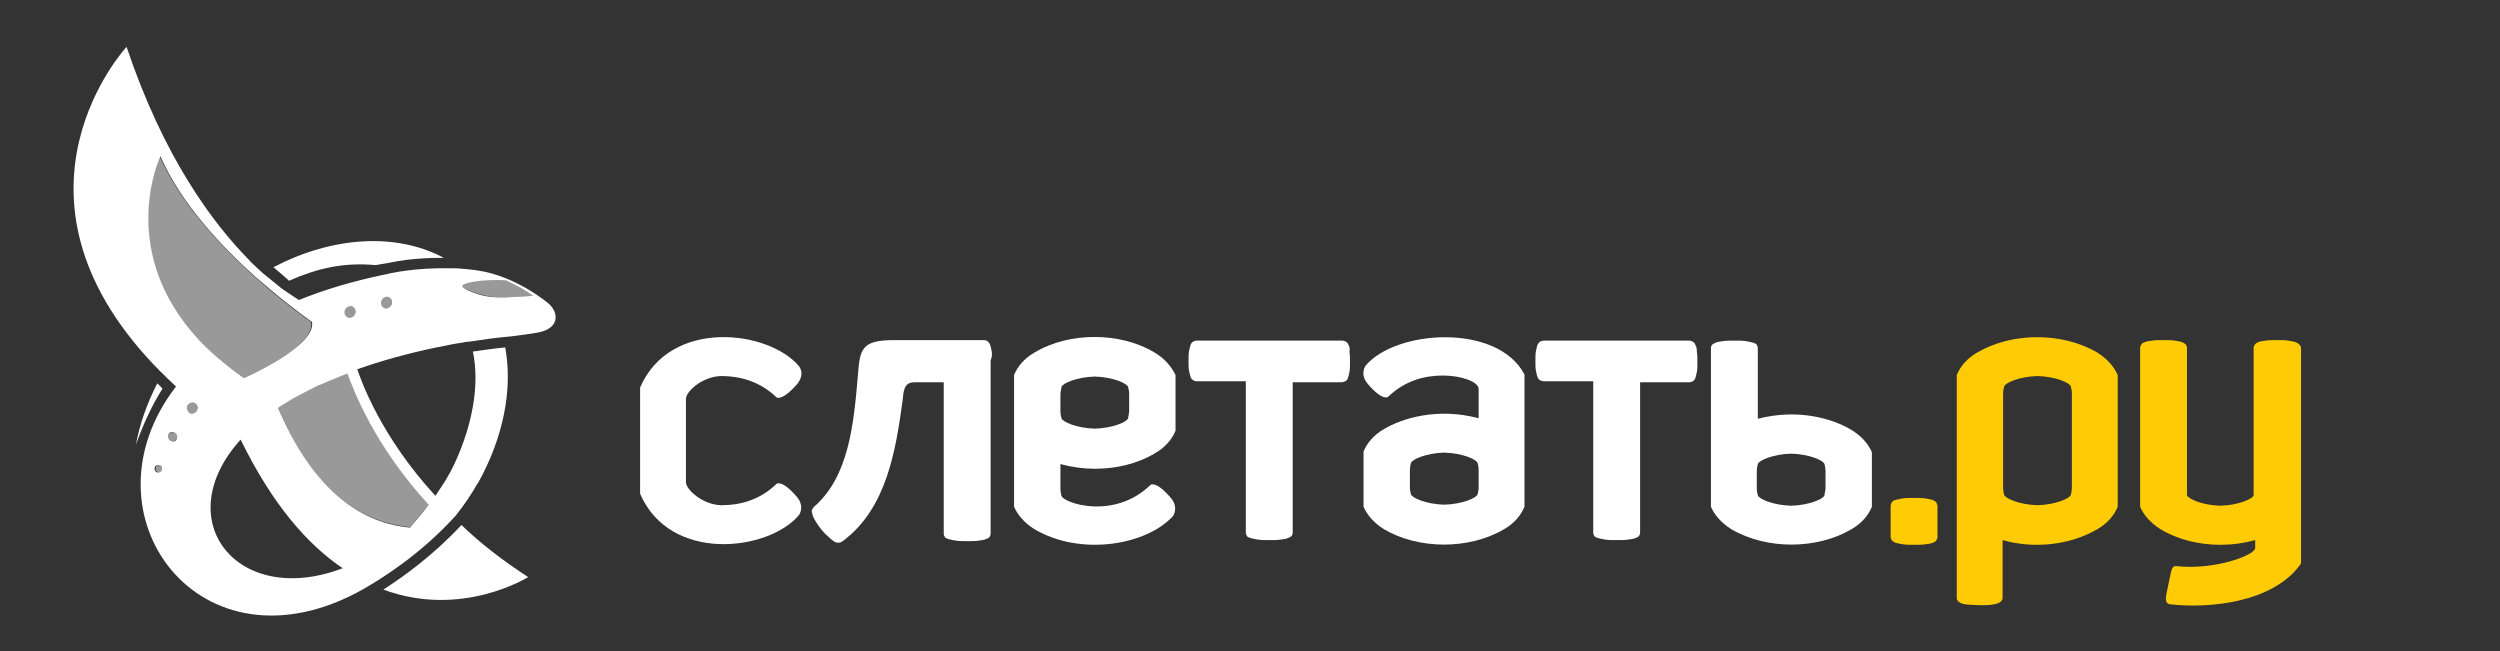
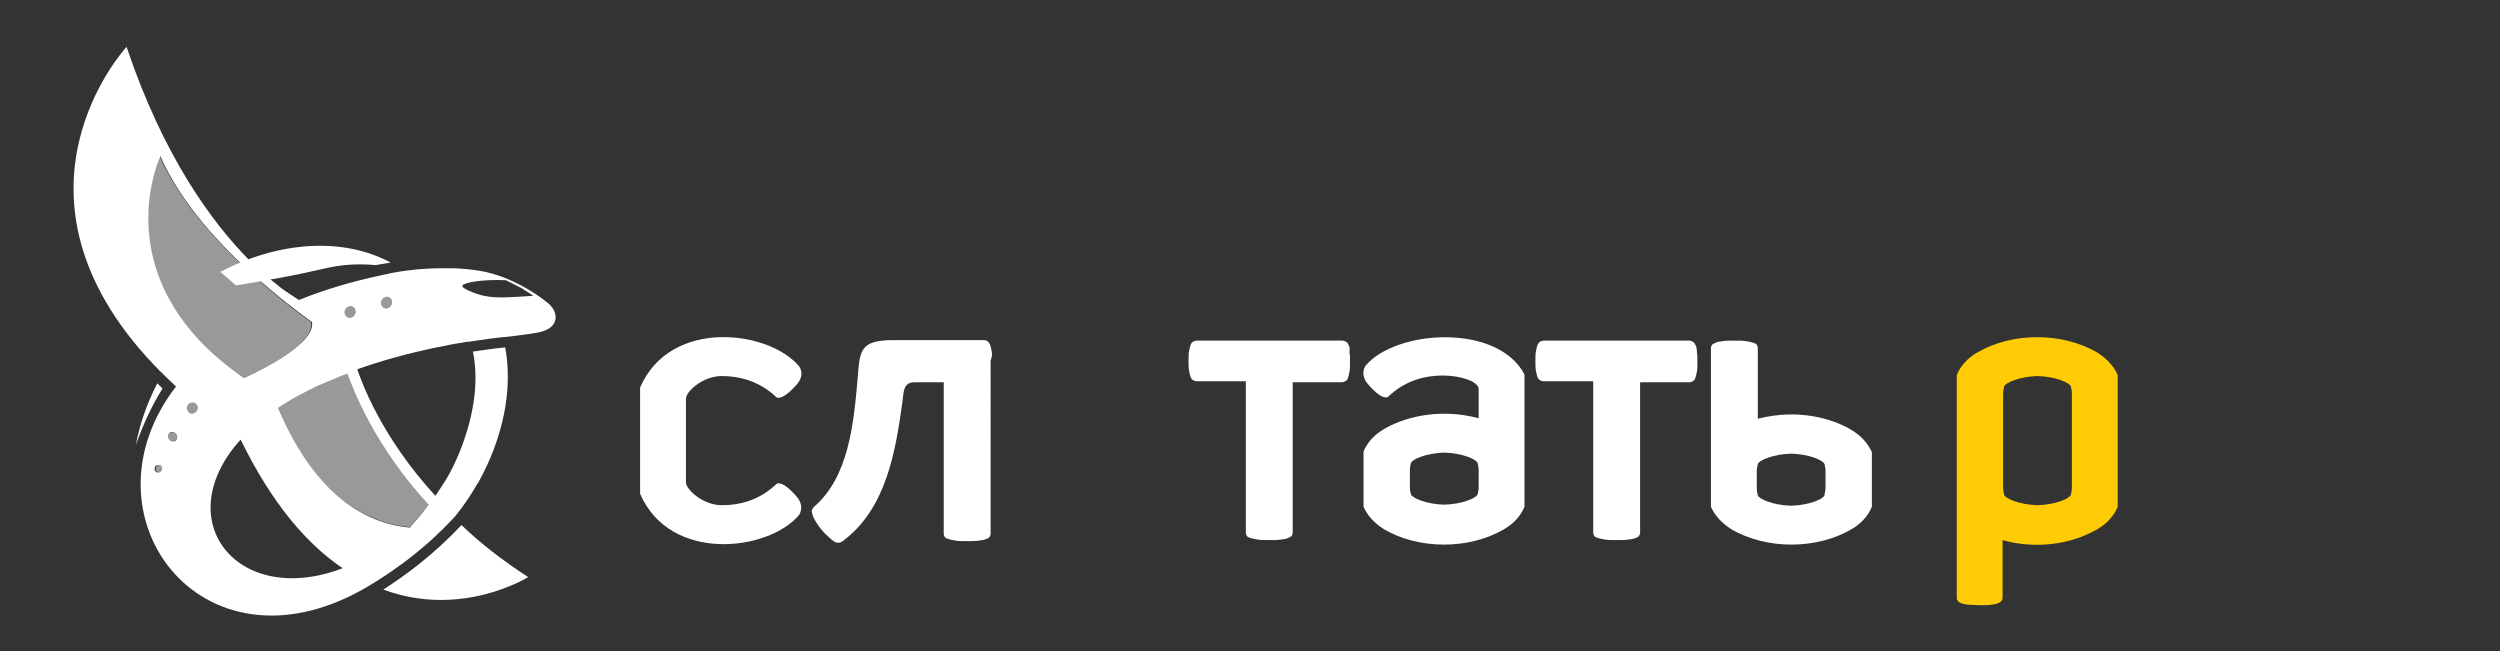
<svg xmlns="http://www.w3.org/2000/svg" id="Слой_1" x="0px" y="0px" viewBox="0 0 480 125" style="enable-background:new 0 0 480 125;" xml:space="preserve">
  <rect x="0" y="0" width="480" height="125" fill="#333333" stroke="none" />
  <style type="text/css"> .st0{fill:#FFFFFF;} .st1{fill:#FFCB04;} .st2{opacity:0.5;} .st3{opacity:0.5;fill:#FFFFFF;} </style>
  <g>
    <g>
-       <path class="st0" d="M221.7,67.7c-3.5-2.1-7.6-3-11.5-3h-0.1c-3.9,0-8,0.9-11.5,3c-1.9,1.1-3.2,2.6-3.9,4.3v25.3 c0.7,1.6,2,3.1,3.9,4.3c9,5.3,21.6,3,26.6-2.5c0,0,1.2-1.6-0.4-3.5c-2.9-3.4-3.9-2.5-3.9-2.5c-7,6.8-16.7,3.5-17.1,2.1 c-0.1-0.3-0.2-0.9-0.2-1.4v-4.7c2.2,0.6,4.4,0.9,6.6,0.9v0c0,0,0.1,0,0.1,0c3.9,0,8-0.9,11.5-3c1.9-1.1,3.2-2.6,3.9-4.3V72 C224.9,70.4,223.7,68.9,221.7,67.7 M216.8,78.9c0,0.5-0.2,1.1-0.2,1.4c-0.2,0.7-2.9,1.9-6.4,2c-3.5-0.1-6.2-1.3-6.4-2 c-0.1-0.3-0.2-0.9-0.2-1.4v-3.2c0-0.5,0.2-1.1,0.2-1.4c0.2-0.7,2.9-1.9,6.4-2c3.5,0.1,6.2,1.3,6.4,2c0.1,0.3,0.2,0.9,0.2,1.4V78.9 z" />
      <path class="st0" d="M262.2,70.2c0,0-1.2,1.6,0.4,3.5c2.9,3.4,3.9,2.5,3.9,2.5c3.3-3.2,7.2-4.1,10.5-4.1c3.6,0,6.9,1.2,6.9,2.6 v5.6c-7.9-2.1-14.7,0-18.2,2.1c-1.9,1.1-3.2,2.6-3.9,4.3v10.6c0.7,1.6,2,3.1,3.9,4.3c6.6,3.9,16.3,4,23.1,0 c1.9-1.1,3.2-2.6,3.9-4.3V71.9C287.5,62,268,63.3,262.2,70.2 M283.9,93.5c0,0.5-0.1,1.1-0.2,1.4c-0.2,0.7-2.9,1.9-6.4,2 c-3.5-0.1-6.2-1.3-6.4-2c-0.1-0.3-0.2-0.9-0.2-1.4v-3.2c0-0.5,0.1-1.1,0.2-1.4c0.2-0.7,2.9-1.9,6.4-2c3.5,0.1,6.2,1.3,6.4,2 c0.1,0.3,0.2,0.9,0.2,1.4V93.5z" />
      <path class="st0" d="M258.9,66.2c-0.1-0.3-0.3-0.5-0.5-0.6c-0.2-0.1-0.4-0.2-0.7-0.2h-28c-0.2,0-0.5,0.1-0.6,0.2 c-0.2,0.1-0.4,0.3-0.5,0.6c-0.1,0.3-0.2,0.7-0.3,1.2c-0.1,0.5-0.1,1.2-0.1,1.9c0,0.8,0,1.4,0.1,1.9c0.1,0.5,0.2,0.9,0.3,1.2 c0.1,0.3,0.3,0.5,0.5,0.6c0.2,0.1,0.4,0.2,0.6,0.2h9.5v29.1c0,0.2,0.1,0.4,0.2,0.6c0.1,0.2,0.4,0.3,0.7,0.4 c0.3,0.1,0.8,0.2,1.4,0.3c0.6,0.1,1.3,0.1,2.2,0.1c0.9,0,1.6,0,2.2-0.1c0.6-0.1,1-0.1,1.4-0.3c0.3-0.1,0.6-0.3,0.7-0.4 c0.1-0.2,0.2-0.4,0.2-0.6V73.4h9.4c0.2,0,0.5-0.1,0.7-0.2c0.2-0.1,0.4-0.3,0.5-0.6c0.1-0.3,0.2-0.7,0.3-1.2 c0.1-0.5,0.1-1.2,0.1-1.9c0-0.8,0-1.4-0.1-1.9C259.2,66.9,259.1,66.5,258.9,66.2" />
      <path class="st0" d="M190.4,67.4c-0.1-0.5-0.2-0.9-0.3-1.2c-0.1-0.3-0.3-0.5-0.5-0.7c-0.2-0.1-0.4-0.2-0.7-0.2h-17.3 c-6.4,0-6.5,1.9-6.9,7c-0.8,9.1-1.7,19.2-8.4,25c-0.2,0.2-0.3,0.4-0.4,0.6c-0.1,0.2,0,0.5,0.1,0.9c0.1,0.4,0.3,0.8,0.6,1.3 c0.3,0.5,0.7,1.1,1.3,1.8c0.6,0.7,0.8,0.8,1.2,1.2c0.4,0.4,0.8,0.7,1.1,0.9c0.3,0.2,0.6,0.2,0.9,0.2c0.3,0,0.5-0.2,0.7-0.3 c8.5-6.3,10.2-17.6,11.5-27c0.2-1.2,0-3.5,2.2-3.5h5.7v29.1c0,0.2,0.1,0.4,0.2,0.6c0.1,0.2,0.4,0.3,0.7,0.4 c0.3,0.1,0.8,0.2,1.4,0.3c0.6,0.1,1.3,0.1,2.2,0.1c0.9,0,1.6,0,2.2-0.1c0.6-0.1,1-0.1,1.4-0.3c0.4-0.1,0.6-0.3,0.7-0.4 c0.1-0.2,0.2-0.4,0.2-0.6V69.2C190.5,68.5,190.5,67.9,190.4,67.4" />
      <path class="st0" d="M325.5,66.2c-0.1-0.3-0.3-0.5-0.5-0.6c-0.2-0.1-0.4-0.2-0.6-0.2h-28c-0.2,0-0.5,0.1-0.7,0.2 c-0.2,0.1-0.3,0.3-0.5,0.6c-0.1,0.3-0.2,0.7-0.3,1.2c-0.1,0.5-0.1,1.2-0.1,1.9c0,0.8,0,1.4,0.1,1.9c0.1,0.5,0.2,0.9,0.3,1.2 c0.1,0.3,0.3,0.5,0.5,0.6c0.2,0.1,0.4,0.2,0.7,0.2h9.5v29.1c0,0.2,0.1,0.4,0.2,0.6c0.1,0.2,0.4,0.3,0.7,0.4 c0.3,0.1,0.8,0.2,1.4,0.3c0.6,0.1,1.3,0.1,2.2,0.1c0.9,0,1.6,0,2.2-0.1c0.6-0.1,1-0.1,1.4-0.3c0.4-0.1,0.6-0.3,0.7-0.4 c0.1-0.2,0.2-0.4,0.2-0.6V73.4h9.5c0.2,0,0.5-0.1,0.6-0.2c0.2-0.1,0.4-0.3,0.5-0.6c0.1-0.3,0.2-0.7,0.3-1.2 c0.1-0.5,0.1-1.2,0.1-1.9c0-0.8,0-1.4-0.1-1.9C325.8,66.9,325.7,66.5,325.5,66.2" />
      <path class="st0" d="M355.4,82.5c-3.5-2.1-10.1-4.1-17.9-2.1V66.8c0-0.2-0.1-0.4-0.2-0.6c-0.1-0.2-0.4-0.3-0.7-0.4 c-0.3-0.1-0.8-0.2-1.4-0.3c-0.6-0.1-1.3-0.1-2.2-0.1c-0.9,0-1.6,0-2.2,0.1c-0.6,0.1-1,0.1-1.4,0.3c-0.3,0.1-0.6,0.3-0.7,0.4 c-0.1,0.2-0.2,0.4-0.2,0.6v30.5c0.7,1.6,2,3.1,3.9,4.3c6.8,4,16.5,3.9,23.1,0c1.9-1.1,3.2-2.6,3.9-4.3V86.8 C358.6,85.1,357.4,83.7,355.4,82.5 M350.5,93.7c0,0.5-0.2,1.1-0.2,1.4c-0.2,0.7-2.9,1.9-6.4,2c-3.5-0.1-6.2-1.3-6.4-2 c-0.1-0.3-0.2-0.9-0.2-1.4v-3.2c0-0.5,0.1-1.1,0.2-1.4c0.2-0.7,2.9-1.9,6.4-2c3.5,0.1,6.2,1.3,6.4,2c0.1,0.3,0.2,0.9,0.2,1.4V93.7 z" />
      <path class="st0" d="M138.6,72.2c3.2,0,7.2,0.9,10.5,4.1c0,0,1,0.8,3.9-2.5c1.7-2,0.4-3.5,0.4-3.5c-5.8-6.9-24.7-9.3-30.5,4.1 v20.4c5.8,13.4,24.7,11,30.5,4.1c0,0,1.2-1.6-0.4-3.5c-2.9-3.4-3.9-2.5-3.9-2.5c-3.3,3.2-7.2,4.1-10.5,4.1c-3.6,0-6.9-3-6.9-4.4 v-16C131.7,75.1,135,72.2,138.6,72.2" />
-       <path class="st1" d="M441.5,66.2c-0.1-0.2-0.4-0.3-0.7-0.5c-0.4-0.1-0.8-0.2-1.4-0.3c-0.6-0.1-1.3-0.1-2.2-0.1 c-0.9,0-1.6,0-2.2,0.1c-0.6,0.1-1,0.1-1.4,0.3c-0.3,0.1-0.6,0.3-0.7,0.5c-0.1,0.2-0.2,0.4-0.2,0.6v28.3c-0.2,0.7-2.9,1.9-6.4,2 c-3.5-0.1-6.1-1.3-6.4-2V66.8c0-0.2-0.1-0.5-0.2-0.6c-0.1-0.2-0.4-0.3-0.7-0.5c-0.3-0.1-0.8-0.2-1.4-0.3c-0.6-0.1-1.3-0.1-2.2-0.1 s-1.6,0-2.2,0.1c-0.6,0.1-1,0.1-1.4,0.3c-0.4,0.1-0.6,0.3-0.7,0.5c-0.1,0.2-0.2,0.4-0.2,0.6v30.5c0.7,1.6,2,3.1,3.9,4.3 c3.5,2.1,7.6,3,11.5,3v0c0,0,0.1,0,0.1,0c2.2,0,4.4-0.3,6.6-0.9v1.5c0,1.4-7.8,4.3-15.1,3.5c-0.7-0.1-0.9,0.4-1.1,1.3 c-0.2,1-0.6,2.7-0.9,4.3c-0.1,0.8-0.1,1.5,0.6,1.7c7.4,0.9,20-0.2,25.3-7.8V66.8C441.8,66.6,441.7,66.4,441.5,66.2" />
-       <path class="st1" d="M371.1,96c-0.3-0.1-0.8-0.2-1.4-0.3c-0.6-0.1-1.3-0.1-2.2-0.1c-0.9,0-1.6,0-2.2,0.1c-0.6,0.1-1,0.2-1.4,0.3 c-0.4,0.1-0.6,0.3-0.7,0.5c-0.1,0.2-0.2,0.4-0.2,0.7v5.9c0,0.2,0.1,0.4,0.2,0.6c0.1,0.2,0.4,0.3,0.7,0.5c0.3,0.1,0.8,0.2,1.4,0.3 c0.6,0.1,1.3,0.1,2.2,0.1c0.9,0,1.6,0,2.2-0.1c0.6-0.1,1-0.1,1.4-0.3c0.4-0.1,0.6-0.3,0.7-0.5c0.1-0.2,0.2-0.4,0.2-0.6v-5.9 c0-0.2-0.1-0.5-0.2-0.7C371.7,96.3,371.4,96.2,371.1,96" />
      <path class="st1" d="M402.7,67.7c-6.8-4-16.5-3.9-23.1,0c-1.9,1.1-3.2,2.6-3.9,4.3v42.8c0,0.7,0.7,1.2,2.3,1.3 c0.6,0,1.3,0.1,2.2,0.1c0.9,0,1.6,0,2.2-0.1c1.7-0.2,2.1-0.8,2.1-1.3v-11.1c6,1.7,12.9,1,18.2-2.1c1.9-1.1,3.2-2.6,3.9-4.3V72 C405.9,70.4,404.6,68.9,402.7,67.7 M397.8,92.1v1.5c0,0.5-0.1,1.1-0.2,1.4c-0.2,0.7-2.9,1.9-6.4,2c-3.5-0.1-6.2-1.3-6.4-2 c-0.1-0.3-0.2-0.9-0.2-1.4v-1.4h0l0-16.6c0-0.5,0.1-1.1,0.2-1.4c0.2-0.7,2.9-1.9,6.4-2c3.5,0.1,6.2,1.3,6.4,2 c0.1,0.3,0.2,0.9,0.2,1.4V92.1z" />
    </g>
    <g>
      <path class="st0" d="M73.6,113.2c15.1,5.6,27.8-2.4,27.8-2.4c-4.9-3.2-9.2-6.5-12.8-10C83.2,106.6,77.5,110.7,73.6,113.2" />
-       <path class="st0" d="M63.5,51.3c2.5-0.5,5.5-0.7,8.6-0.4c1-0.2,2-0.3,2.9-0.5c3.9-0.8,7.6-0.9,10.2-0.9 c-9.2-4.9-21.4-4.1-32.7,1.8c1.1,0.9,2.2,1.9,3,2.6C58.2,52.7,60.9,51.8,63.5,51.3" />
+       <path class="st0" d="M63.5,51.3c2.5-0.5,5.5-0.7,8.6-0.4c1-0.2,2-0.3,2.9-0.5c-9.2-4.9-21.4-4.1-32.7,1.8c1.1,0.9,2.2,1.9,3,2.6C58.2,52.7,60.9,51.8,63.5,51.3" />
      <path class="st0" d="M30.2,73.6c-2,3.9-3.4,7.9-4.1,11.8c1.4-4,3.1-7.6,5.1-10.8C30.9,74.3,30.5,73.9,30.2,73.6" />
      <path class="st0" d="M105.1,58.1c0,0-5.2-4.4-11.9-5.9c-1.5-0.3-3-0.5-4.5-0.6c-0.7-0.1-1.9-0.1-3.4-0.1c-2.1,0-4.8,0.1-7.6,0.5 c0,0,0,0,0.1,0c-1,0.1-1.9,0.3-2.5,0.4c-0.3,0.1-0.6,0.1-0.9,0.2c-0.3,0.1-0.5,0.1-0.5,0.1c-6.2,1.3-11.6,2.9-16.5,4.9 c-0.8-0.5-2-1.3-3.3-2.2h0l-3.7-3c-0.5-0.5-1.1-1-1.6-1.5c-0.3-0.3-0.7-0.6-0.9-0.9c0,0,0,0,0,0c-7.2-7.3-16.5-19.9-23.6-41 c0,0-26.1,28.1,5.3,61.1c0.2,0.2,0.4,0.4,0.6,0.6c0.3,0.3,0.5,0.6,0.8,0.8c0.5,0.5,0.9,0.9,1.4,1.4v0c0.5,0.4,0.9,0.9,1.4,1.3 c-19,24.6,4.7,56.4,35.8,39c0,0,0,0,0,0c3.5-2,11-6.6,17.9-14.2c1.6-2,3-4.1,4.2-6.2c0,0,0,0,0.1-0.1c0,0,0,0,0,0 c4.8-8.6,6.7-17.9,5.2-26c-2.2,0.2-4.7,0.6-6.2,0.8c1.3,6.3-0.1,13.2-2.6,19.4c0,0,0,0,0,0c0,0,0,0,0,0c-0.7,1.7-1.5,3.4-2.4,4.9 c-0.7,1.2-1.5,2.3-2.2,3.4C73.1,83.8,69.3,73,68.6,70.9c4.5-1.6,9.5-3,15.2-4.2l0,0l0.6-0.1c1.4-0.3,2.8-0.6,4.3-0.8 c0.5-0.1,0.9-0.2,1.4-0.2v0c1.9-0.3,5.3-0.8,7.9-1c2.2-0.3,4.1-0.5,5.5-0.8C107.7,62.9,107.2,59.7,105.1,58.1 M66.2,59.6 c0.2-0.6,0.8-0.9,1.3-0.8c0.6,0.2,0.9,0.8,0.7,1.4c-0.2,0.6-0.8,0.9-1.3,0.8C66.3,60.8,66,60.2,66.2,59.6 M31.1,90.2 c-0.1,0.4-0.5,0.6-0.9,0.5c-0.4-0.1-0.6-0.5-0.5-0.9c0.1-0.4,0.5-0.6,0.9-0.5C31,89.3,31.2,89.7,31.1,90.2 M34,84.1 c-0.1,0.5-0.6,0.8-1.1,0.6c-0.4-0.1-0.7-0.6-0.6-1.1c0.1-0.5,0.6-0.8,1.1-0.6C33.9,83.2,34.1,83.7,34,84.1 M37.9,78.6 c-0.2,0.6-0.7,0.9-1.3,0.8c-0.5-0.2-0.8-0.8-0.7-1.3c0.2-0.6,0.7-0.9,1.3-0.8C37.8,77.5,38.1,78.1,37.9,78.6 M38.3,65.4 c0,0-0.7-0.8-1.5-1.7C22.7,47,30.8,30,30.8,30c3.9,9,11.7,17.3,18.3,23.2l2.7,2.3c4.6,3.9,8.1,6.3,8.1,6.3 c0.9,4.7-13.1,10.8-13.1,10.8C43.4,70.2,40.6,67.8,38.3,65.4 M46.2,84.4c6.1,12.5,12.9,20.2,19.6,24.7 C45.6,116.8,32.2,99.9,46.2,84.4 M82.3,96.9c-0.6,0.8-1.2,1.6-1.8,2.3c0,0,0,0,0,0c-0.6,0.7-1.2,1.4-1.8,2.1 c-7-0.6-17.7-4.8-25.3-23l0,0c0.4-0.3,0.9-0.6,1.4-0.9c0,0,0,0,0,0c1.4-0.9,2.9-1.7,4.5-2.5c0.1,0,0.1-0.1,0.2-0.1 c0.5-0.2,0.9-0.5,1.4-0.7c0.2-0.1,0.3-0.2,0.5-0.2c0.5-0.2,0.9-0.4,1.4-0.6c0.2-0.1,0.4-0.2,0.5-0.2c1.1-0.5,2.2-0.9,3.4-1.4 c0,0,0,0,0,0C67.9,75,72,85.7,82.3,96.9 M75.2,58.4c-0.2,0.6-0.8,0.9-1.3,0.8c-0.6-0.2-0.9-0.8-0.7-1.4c0.2-0.6,0.8-0.9,1.3-0.8 C75.1,57.2,75.4,57.8,75.2,58.4 M91.8,56.5c-3.6-1.2-3-1.7-3-1.7c0.3-0.5,3.5-1.2,8.3-1c0,0,1.7,0.8,3,1.5 c1.3,0.8,2.3,1.5,2.3,1.5C97.3,57.1,94.6,57.4,91.8,56.5" />
      <g class="st2">
        <path class="st0" d="M30.8,89.3L30.8,89.3c-0.4-0.1-0.8,0.1-0.9,0.5c-0.1,0.4,0.1,0.8,0.5,0.9c0.4,0.1,0.8-0.1,0.9-0.5 C31.4,89.8,31.2,89.4,30.8,89.3 M33.4,83L33.4,83c-0.5-0.1-0.9,0.2-1.1,0.6c-0.1,0.5,0.1,1,0.6,1.1c0.5,0.1,0.9-0.2,1.1-0.6 C34.1,83.7,33.9,83.2,33.4,83 M37.2,77.3L37.2,77.3c-0.6-0.2-1.1,0.2-1.3,0.8c-0.2,0.6,0.1,1.2,0.7,1.3c0.6,0.2,1.1-0.2,1.3-0.8 C38.1,78.1,37.8,77.4,37.2,77.3 M67.5,58.8L67.5,58.8c-0.6-0.2-1.2,0.2-1.4,0.8c-0.2,0.6,0.1,1.2,0.7,1.4 c0.6,0.2,1.2-0.2,1.4-0.8C68.4,59.6,68.1,59,67.5,58.8 M74.5,57c-0.6-0.2-1.2,0.2-1.4,0.8c-0.2,0.6,0.1,1.2,0.7,1.4 c0.6,0.2,1.2-0.2,1.4-0.8C75.4,57.8,75.1,57.2,74.5,57" />
-         <path class="st0" d="M102.7,56.8c-5.2,0.3-8,0.6-10.9-0.4c-3.7-1.2-3.2-1.7-3.2-1.7c0.4-0.5,3.6-1.2,8.6-1c0,0,1.8,0.8,3.1,1.5 C101.6,56.1,102.7,56.8,102.7,56.8" />
      </g>
      <path class="st3" d="M59.7,61.8c0,0-21.5-14.7-29-31.7c0,0-11.2,23.7,15.9,42.6C46.7,72.6,60.8,66.6,59.7,61.8" />
      <path class="st3" d="M78.7,101.2c-6.9-0.6-18.1-4.8-25.3-23c0,0,4-3.1,13.4-6.7c0,0,3.7,12.1,15.5,25.3 C82.4,96.9,79,101,78.7,101.2" />
    </g>
  </g>
</svg>